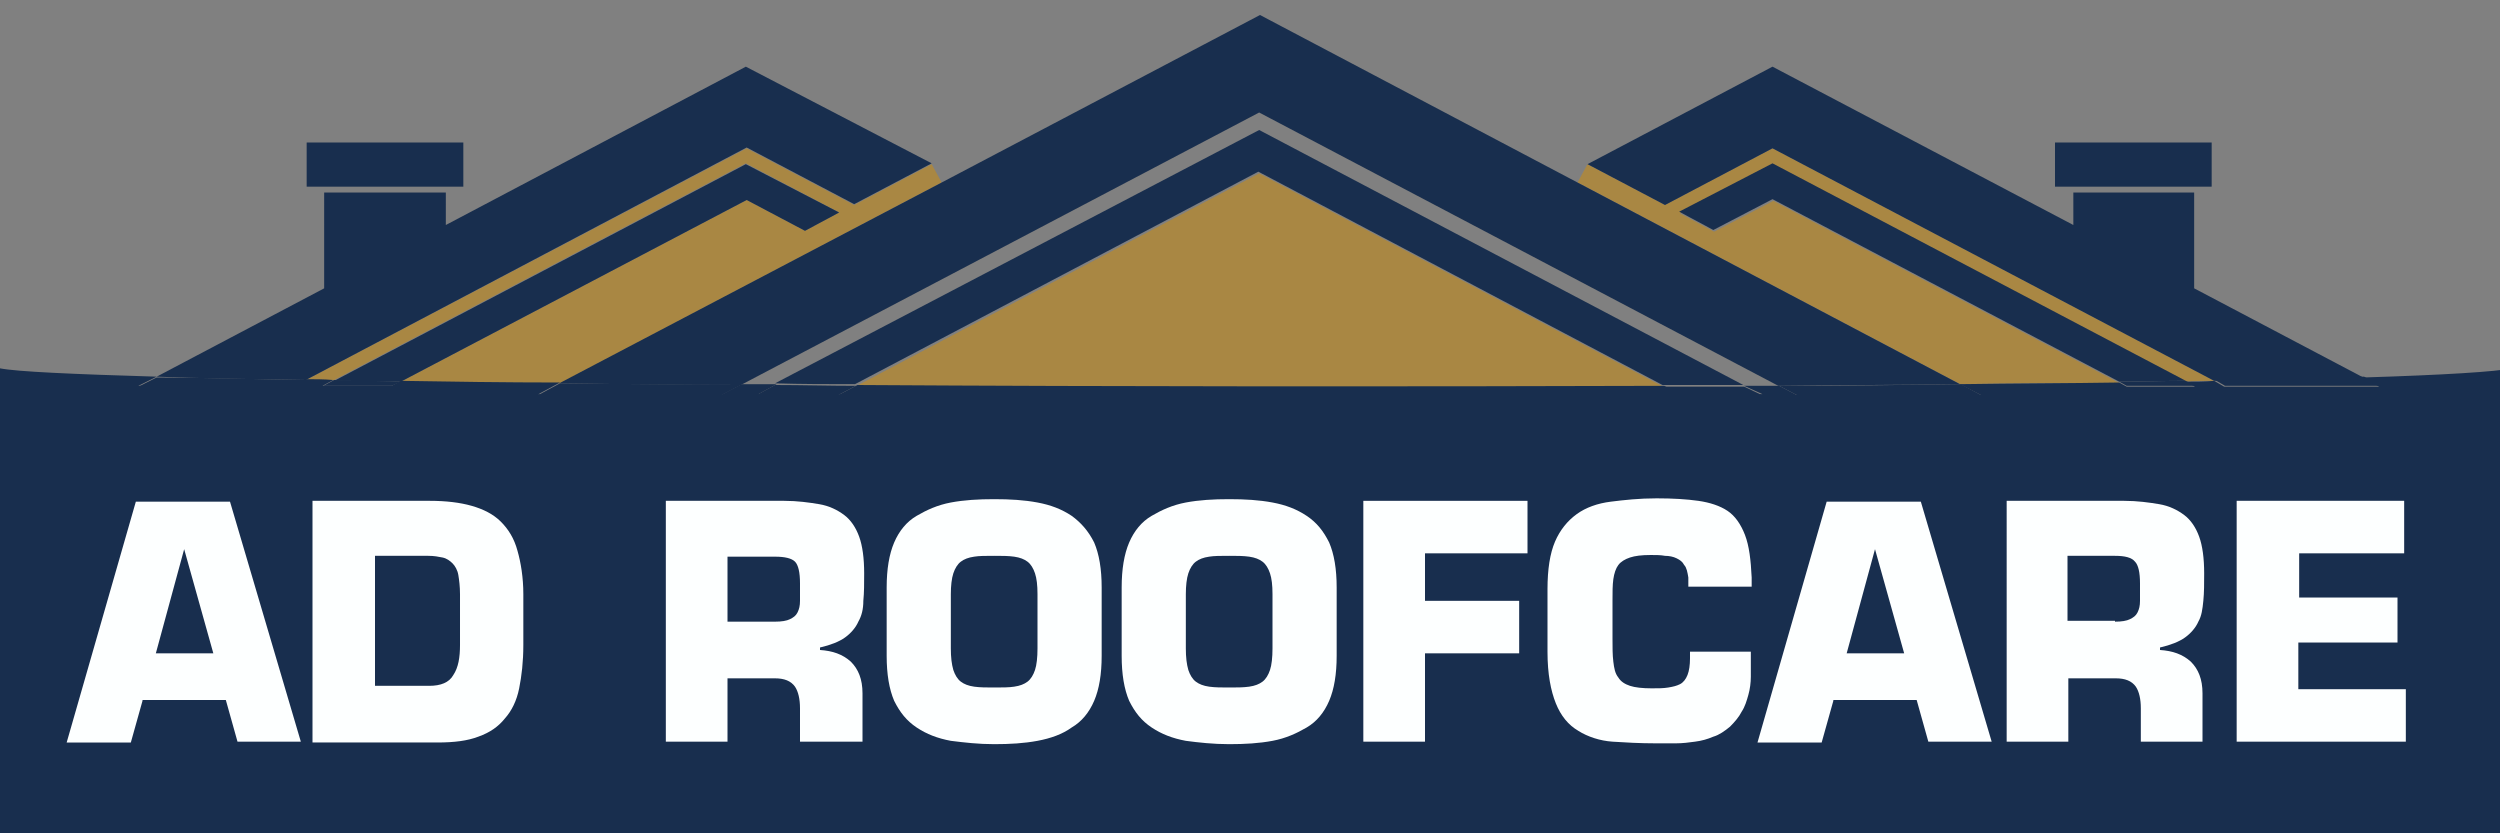
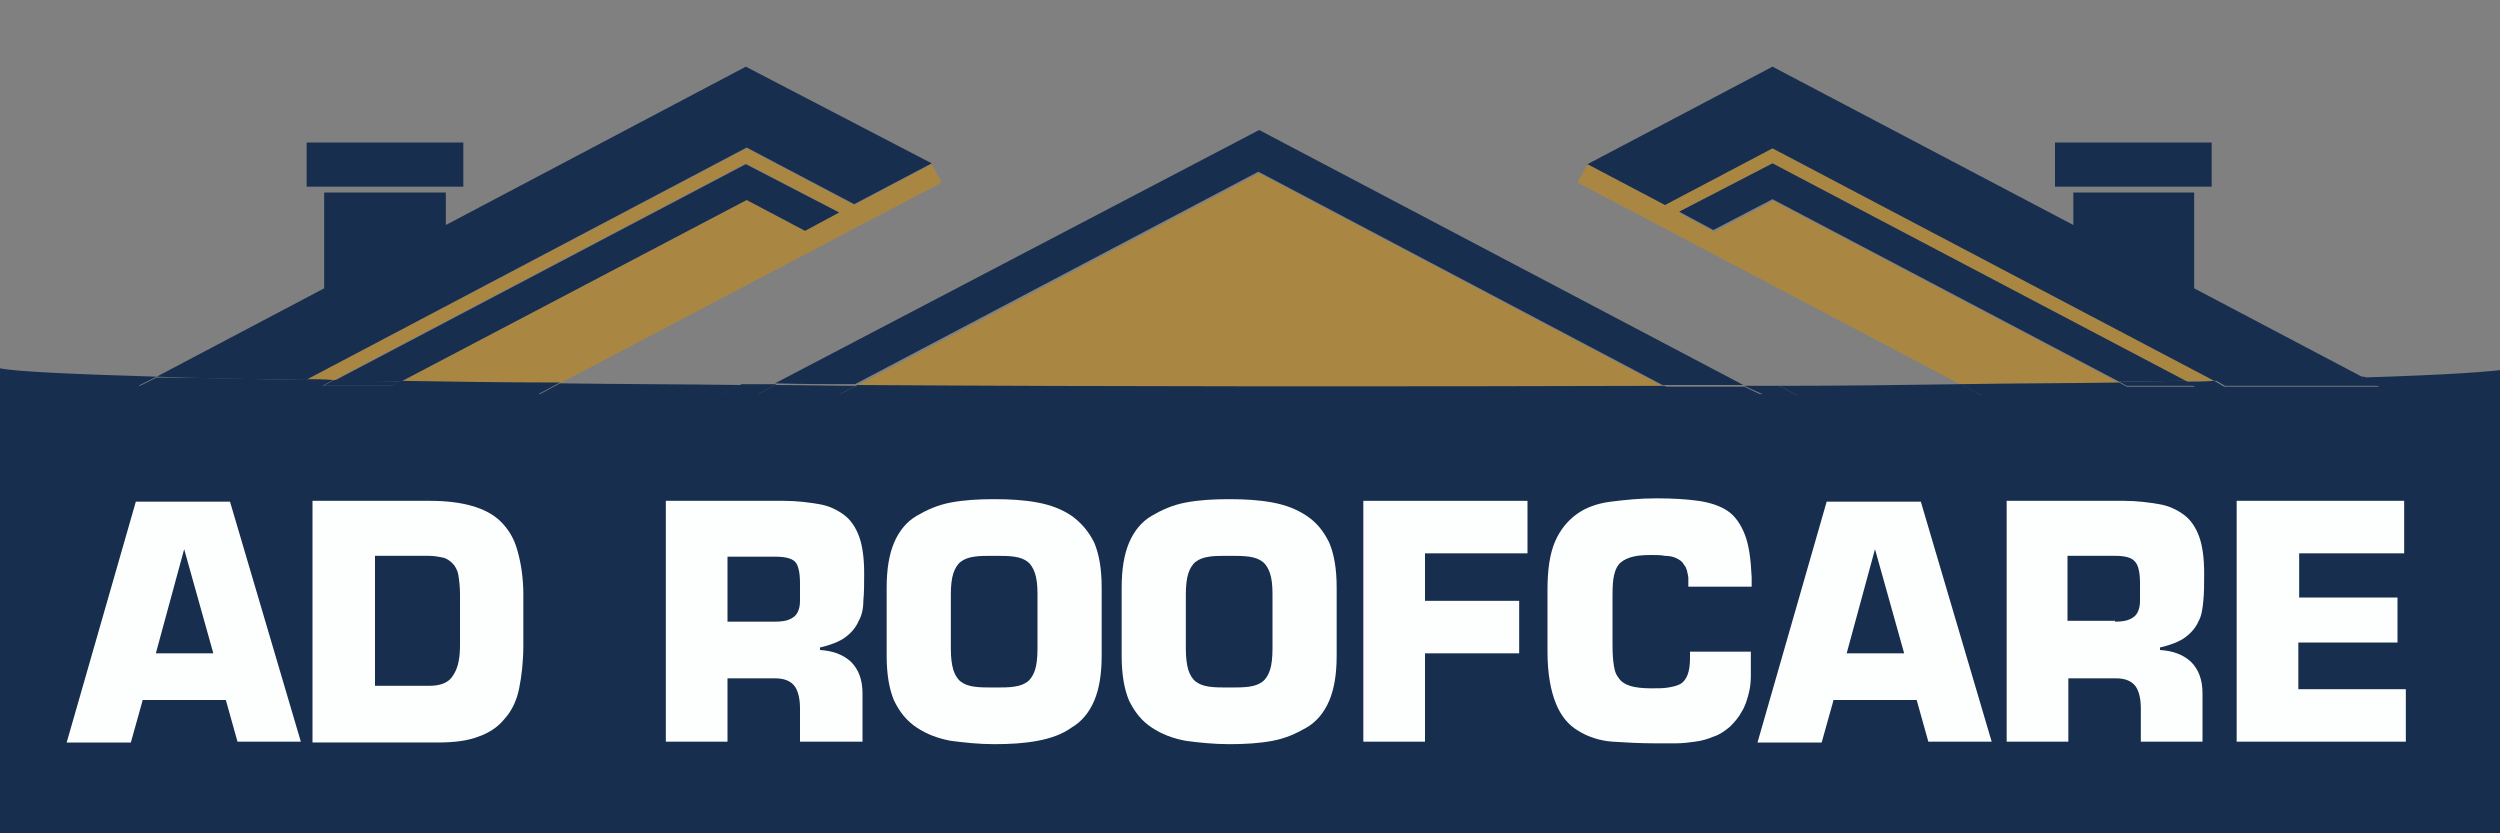
<svg xmlns="http://www.w3.org/2000/svg" version="1.1" id="Layer_1" x="0px" y="0px" viewBox="0 0 300 100" style="enable-background:new 0 0 300 100;" xml:space="preserve">
  <rect x="0" y="0" width="300" height="100" fill="#808080" stroke="none" />
  <style type="text/css">
	.st0{fill:#A98743;}
	.st1{fill:#182E4E;}
	.st2{fill:#FDFFFF;}
</style>
  <g>
    <g id="XMLID_00000088816059701856611970000011379097660260864671_">
      <g>
        <path class="st0" d="M235.2,46.1l-45.9-24.2l1.2-2.2l9.3,4.9l12.9-6.8l53,27.9c-1.1,0-2.3,0-3.4,0.1l-49.6-26.1l-11.1,5.9     l4.1,2.2l7.1-3.7L254.4,46C248.3,45.9,241.9,46,235.2,46.1z" />
        <path class="st0" d="M36.7,45.6l52.9-27.8l12.9,6.8l9.3-4.9l1.2,2.2L67.2,46c-6.7-0.1-13.1-0.1-19.1-0.2L89.6,24l7,3.7l4.1-2.2     l-11.2-5.9l-49.4,26C39,45.6,37.8,45.6,36.7,45.6z" />
        <path class="st0" d="M151.1,20.8l48.5,25.6c-31.2,0.1-65.6,0.1-96.8-0.1L151.1,20.8z" />
        <path class="st1" d="M285.6,46.3H267l-1.2-0.7c6.8-0.1,12.8-0.3,17.9-0.4L285.6,46.3z" />
        <path class="st1" d="M263.3,34.6l20.3,10.7c-5.1,0.2-11.1,0.3-17.9,0.4l-53-27.9l-12.9,6.8l-9.3-4.9L212.7,8l36.1,19v-3.9h14.5     V34.6z" />
        <rect x="246.6" y="17.1" class="st1" width="18.8" height="5.3" />
        <path class="st1" d="M263.4,46.3h-8.2l-0.9-0.5c2.8,0,5.4-0.1,8-0.1L263.4,46.3z" />
        <path class="st1" d="M212.7,19.6l49.6,26.1c-2.6,0-5.2,0.1-8,0.1l-41.6-21.9l-7.1,3.7l-4.1-2.2L212.7,19.6z" />
        <path class="st1" d="M237.7,47.4h-22.1l-2.1-1.1c7.6,0,14.9-0.1,21.8-0.2L237.7,47.4z" />
-         <path class="st1" d="M189.3,21.9l45.9,24.2c-6.9,0.1-14.2,0.1-21.8,0.2l-62.3-32.8L88.9,46.2c-7.5,0-14.8-0.1-21.8-0.2L113,21.9     l38.2-20.1L189.3,21.9z" />
        <path class="st1" d="M211.4,47.4h-9.8l-2-1c3.3,0,6.5,0,9.7,0L211.4,47.4z" />
        <path class="st1" d="M151.1,15.6l58.1,30.6c-3.2,0-6.4,0-9.7,0L151,20.6l-48.4,25.5c-3.2,0-6.5,0-9.6-0.1L151.1,15.6z" />
        <path class="st1" d="M111.8,19.6l-9.3,4.9l-12.9-6.8L36.7,45.6c-6.7-0.1-12.8-0.2-17.9-0.4l20.1-10.6V23.1h14.6V27l36-19     L111.8,19.6z" />
        <path class="st1" d="M102.7,46.3l-2.1,1.1h-9.8l2.2-1.2C96.3,46.2,99.5,46.3,102.7,46.3z" />
        <path class="st1" d="M100.7,25.5l-4.1,2.2l-7-3.7L48.1,45.8c-2.8,0-5.4-0.1-8-0.1l49.4-26L100.7,25.5z" />
        <path class="st1" d="M88.9,46.2l-2.3,1.2h-22l2.6-1.4C74.1,46.1,81.4,46.1,88.9,46.2z" />
        <rect x="36.8" y="17.1" class="st1" width="18.8" height="5.3" />
        <path class="st1" d="M48.1,45.8L47,46.3h-8.2l1.3-0.7C42.7,45.7,45.3,45.7,48.1,45.8z" />
        <path class="st1" d="M36.7,45.6l-1.4,0.8H16.6l2.2-1.1C23.9,45.3,30,45.5,36.7,45.6z" />
        <path class="st1" d="M283.5,45.3l2,1.1h-18.6l-1.2-0.7c-1.1,0.1-2.2,0.1-3.4,0.1l1.1,0.6h-8.2l-0.9-0.5c-6,0.1-12.4,0.1-19.1,0.2     l2.5,1.3h-22.1l-2.1-1.1c-1.4,0-2.8,0-4.2,0l2.2,1h-9.8l-2-1c-31.2,0.1-65.5,0.1-96.8-0.1l-2.1,1.1H91l2.2-1.2     c-1.4,0-2.8,0-4.2,0l-2.3,1.2H64.6l2.6-1.4c-6.7,0-13.1-0.1-19.1-0.2L47,46.3h-8.3l1.3-0.7c-1.1-0.1-2.3-0.1-3.4-0.1l-1.4,0.8     H16.6l2.2-1.1C8.7,44.9,2,44.6,0,44.2V100h301.4V44.2C299.6,44.6,293.3,45,283.5,45.3z" />
      </g>
    </g>
    <g>
      <path class="st2" d="M17.1,84.1l-1.4,5H8l8.3-28.9h11.3L36.1,89h-7.6l-1.4-5H17.1z M22.1,65.9L22.1,65.9l-3.4,12.5h6.9L22.1,65.9z    " />
      <path class="st2" d="M37.5,60.1h14.1c1.9,0,3.6,0.2,5,0.6c1.4,0.4,2.6,1,3.5,1.9c0.9,0.9,1.6,2,2,3.5c0.4,1.4,0.7,3.2,0.7,5.2v6.1    c0,2-0.2,3.7-0.5,5.2s-0.9,2.7-1.7,3.6c-0.8,1-1.8,1.7-3.2,2.2c-1.3,0.5-2.9,0.7-4.9,0.7H37.5V60.1z M45,82.3h6.5    c1.4,0,2.4-0.4,2.9-1.3c0.6-0.9,0.8-2.1,0.8-3.6v-6.1c0-0.9-0.1-1.7-0.2-2.3c-0.1-0.6-0.4-1.1-0.7-1.4c-0.3-0.3-0.7-0.6-1.2-0.7    c-0.5-0.1-1-0.2-1.7-0.2H45V82.3z" />
      <path class="st2" d="M79.8,60.1h14.3c1.6,0,3,0.2,4.2,0.4c1.2,0.2,2.2,0.7,3,1.3c0.8,0.6,1.4,1.5,1.8,2.6c0.4,1.1,0.6,2.6,0.6,4.4    c0,1.2,0,2.3-0.1,3.3c0,1-0.2,1.8-0.6,2.5c-0.3,0.7-0.9,1.4-1.6,1.9c-0.7,0.5-1.7,0.9-3,1.2v0.3c1.5,0.1,2.7,0.5,3.7,1.4    c0.9,0.9,1.4,2.1,1.4,3.8V89H96V85c0-1.1-0.2-2-0.6-2.6c-0.5-0.7-1.3-1-2.4-1h-5.7V89h-7.4V60.1z M93,74.6c0.8,0,1.4-0.1,1.8-0.3    c0.4-0.2,0.7-0.4,0.9-0.8c0.2-0.4,0.3-0.8,0.3-1.4c0-0.6,0-1.3,0-2.1c0-1.3-0.2-2.2-0.6-2.6C95,67,94.2,66.8,93,66.8h-5.7v7.8H93z    " />
      <path class="st2" d="M114.1,88.9c-1.6-0.3-2.9-0.8-4.1-1.6s-2-1.8-2.7-3.2c-0.6-1.4-0.9-3.2-0.9-5.4v-8.2c0-2.2,0.3-4,0.9-5.4    c0.6-1.4,1.5-2.5,2.7-3.2s2.5-1.3,4.1-1.6c1.6-0.3,3.3-0.4,5.2-0.4s3.6,0.1,5.2,0.4c1.6,0.3,2.9,0.8,4.1,1.6    c1.1,0.8,2,1.8,2.7,3.2c0.6,1.4,0.9,3.2,0.9,5.4v8.2c0,2.2-0.3,4-0.9,5.4c-0.6,1.4-1.5,2.5-2.7,3.2c-1.1,0.8-2.5,1.3-4.1,1.6    c-1.6,0.3-3.3,0.4-5.2,0.4S115.7,89.1,114.1,88.9z M121.7,82.4c0.7-0.1,1.2-0.3,1.6-0.6c0.4-0.3,0.7-0.8,0.9-1.4    c0.2-0.6,0.3-1.5,0.3-2.6v-6.5c0-1.1-0.1-1.9-0.3-2.5c-0.2-0.6-0.5-1.1-0.9-1.4s-0.9-0.5-1.6-0.6s-1.5-0.1-2.4-0.1    c-1,0-1.8,0-2.4,0.1c-0.7,0.1-1.2,0.3-1.6,0.6c-0.4,0.3-0.7,0.8-0.9,1.4c-0.2,0.6-0.3,1.5-0.3,2.5v6.5c0,1.1,0.1,1.9,0.3,2.6    c0.2,0.6,0.5,1.1,0.9,1.4c0.4,0.3,0.9,0.5,1.6,0.6c0.7,0.1,1.5,0.1,2.4,0.1C120.2,82.5,121.1,82.5,121.7,82.4z" />
      <path class="st2" d="M142.3,88.9c-1.6-0.3-2.9-0.8-4.1-1.6s-2-1.8-2.7-3.2c-0.6-1.4-0.9-3.2-0.9-5.4v-8.2c0-2.2,0.3-4,0.9-5.4    c0.6-1.4,1.5-2.5,2.7-3.2s2.5-1.3,4.1-1.6c1.6-0.3,3.3-0.4,5.2-0.4s3.6,0.1,5.2,0.4c1.6,0.3,2.9,0.8,4.1,1.6s2,1.8,2.7,3.2    c0.6,1.4,0.9,3.2,0.9,5.4v8.2c0,2.2-0.3,4-0.9,5.4c-0.6,1.4-1.5,2.5-2.7,3.2s-2.5,1.3-4.1,1.6c-1.6,0.3-3.3,0.4-5.2,0.4    S143.8,89.1,142.3,88.9z M149.9,82.4c0.7-0.1,1.2-0.3,1.6-0.6c0.4-0.3,0.7-0.8,0.9-1.4c0.2-0.6,0.3-1.5,0.3-2.6v-6.5    c0-1.1-0.1-1.9-0.3-2.5s-0.5-1.1-0.9-1.4c-0.4-0.3-0.9-0.5-1.6-0.6s-1.5-0.1-2.4-0.1c-1,0-1.8,0-2.4,0.1c-0.7,0.1-1.2,0.3-1.6,0.6    c-0.4,0.3-0.7,0.8-0.9,1.4c-0.2,0.6-0.3,1.5-0.3,2.5v6.5c0,1.1,0.1,1.9,0.3,2.6c0.2,0.6,0.5,1.1,0.9,1.4c0.4,0.3,0.9,0.5,1.6,0.6    c0.7,0.1,1.5,0.1,2.4,0.1C148.4,82.5,149.2,82.5,149.9,82.4z" />
      <path class="st2" d="M171,72.1h11.3v6.3H171V89h-7.4V60.1h19.7v6.3H171V72.1z" />
      <path class="st2" d="M210.1,78.1v0.8c0,0.8,0,1.6,0,2.3c0,0.7-0.1,1.5-0.3,2.2c-0.2,0.7-0.4,1.4-0.8,2c-0.3,0.6-0.8,1.2-1.4,1.8    c-0.6,0.5-1.3,1-2,1.2c-0.7,0.3-1.4,0.5-2.2,0.6c-0.7,0.1-1.5,0.2-2.3,0.2c-0.8,0-1.6,0-2.4,0c-1.9,0-3.7-0.1-5.2-0.2    s-3-0.6-4.1-1.3c-1.2-0.7-2.1-1.8-2.7-3.3s-1-3.5-1-6.2v-7.5c0-2.4,0.3-4.3,0.9-5.7c0.6-1.4,1.5-2.5,2.6-3.3s2.5-1.3,4.1-1.5    c1.6-0.2,3.4-0.4,5.5-0.4c1.9,0,3.6,0.1,5,0.3c1.4,0.2,2.6,0.6,3.5,1.2c0.9,0.6,1.6,1.6,2.1,2.9c0.5,1.3,0.7,3,0.8,5.1v1.1h-7.6    v-1.1c-0.1-0.6-0.2-1.2-0.5-1.5c-0.2-0.4-0.5-0.6-0.9-0.8c-0.4-0.2-0.9-0.3-1.4-0.3c-0.5-0.1-1.1-0.1-1.7-0.1    c-1.1,0-1.9,0.1-2.5,0.3c-0.6,0.2-1.1,0.5-1.4,0.9c-0.3,0.4-0.5,1-0.6,1.7s-0.1,1.6-0.1,2.6v4.5c0,1.1,0,2,0.1,2.8    s0.2,1.4,0.6,1.9c0.3,0.5,0.8,0.8,1.4,1c0.6,0.2,1.5,0.3,2.6,0.3c0.8,0,1.4,0,2-0.1s1-0.2,1.4-0.4c0.4-0.2,0.7-0.6,0.9-1.1    c0.2-0.5,0.3-1.2,0.3-2v-0.8H210.1z" />
      <path class="st2" d="M220,84.1l-1.4,5h-7.7l8.3-28.9h11.3L239,89h-7.6l-1.4-5H220z M225,65.9L225,65.9l-3.4,12.5h6.9L225,65.9z" />
      <path class="st2" d="M240.6,60.1h14.3c1.6,0,3,0.2,4.2,0.4s2.2,0.7,3,1.3c0.8,0.6,1.4,1.5,1.8,2.6c0.4,1.1,0.6,2.6,0.6,4.4    c0,1.2,0,2.3-0.1,3.3c-0.1,1-0.2,1.8-0.6,2.5c-0.3,0.7-0.9,1.4-1.6,1.9c-0.7,0.5-1.7,0.9-3,1.2v0.3c1.5,0.1,2.7,0.5,3.7,1.4    c0.9,0.9,1.4,2.1,1.4,3.8V89h-7.4V85c0-1.1-0.2-2-0.6-2.6c-0.5-0.7-1.3-1-2.4-1h-5.7V89h-7.4V60.1z M253.8,74.6    c0.8,0,1.4-0.1,1.8-0.3c0.4-0.2,0.7-0.4,0.9-0.8s0.3-0.8,0.3-1.4c0-0.6,0-1.3,0-2.1c0-1.3-0.2-2.2-0.6-2.6    c-0.4-0.5-1.2-0.7-2.4-0.7h-5.7v7.8H253.8z" />
      <path class="st2" d="M275.8,71.7h11.9v5.4h-11.9v5.6h12.9V89h-20.3V60.1h20.1v6.3h-12.6V71.7z" />
    </g>
  </g>
</svg>